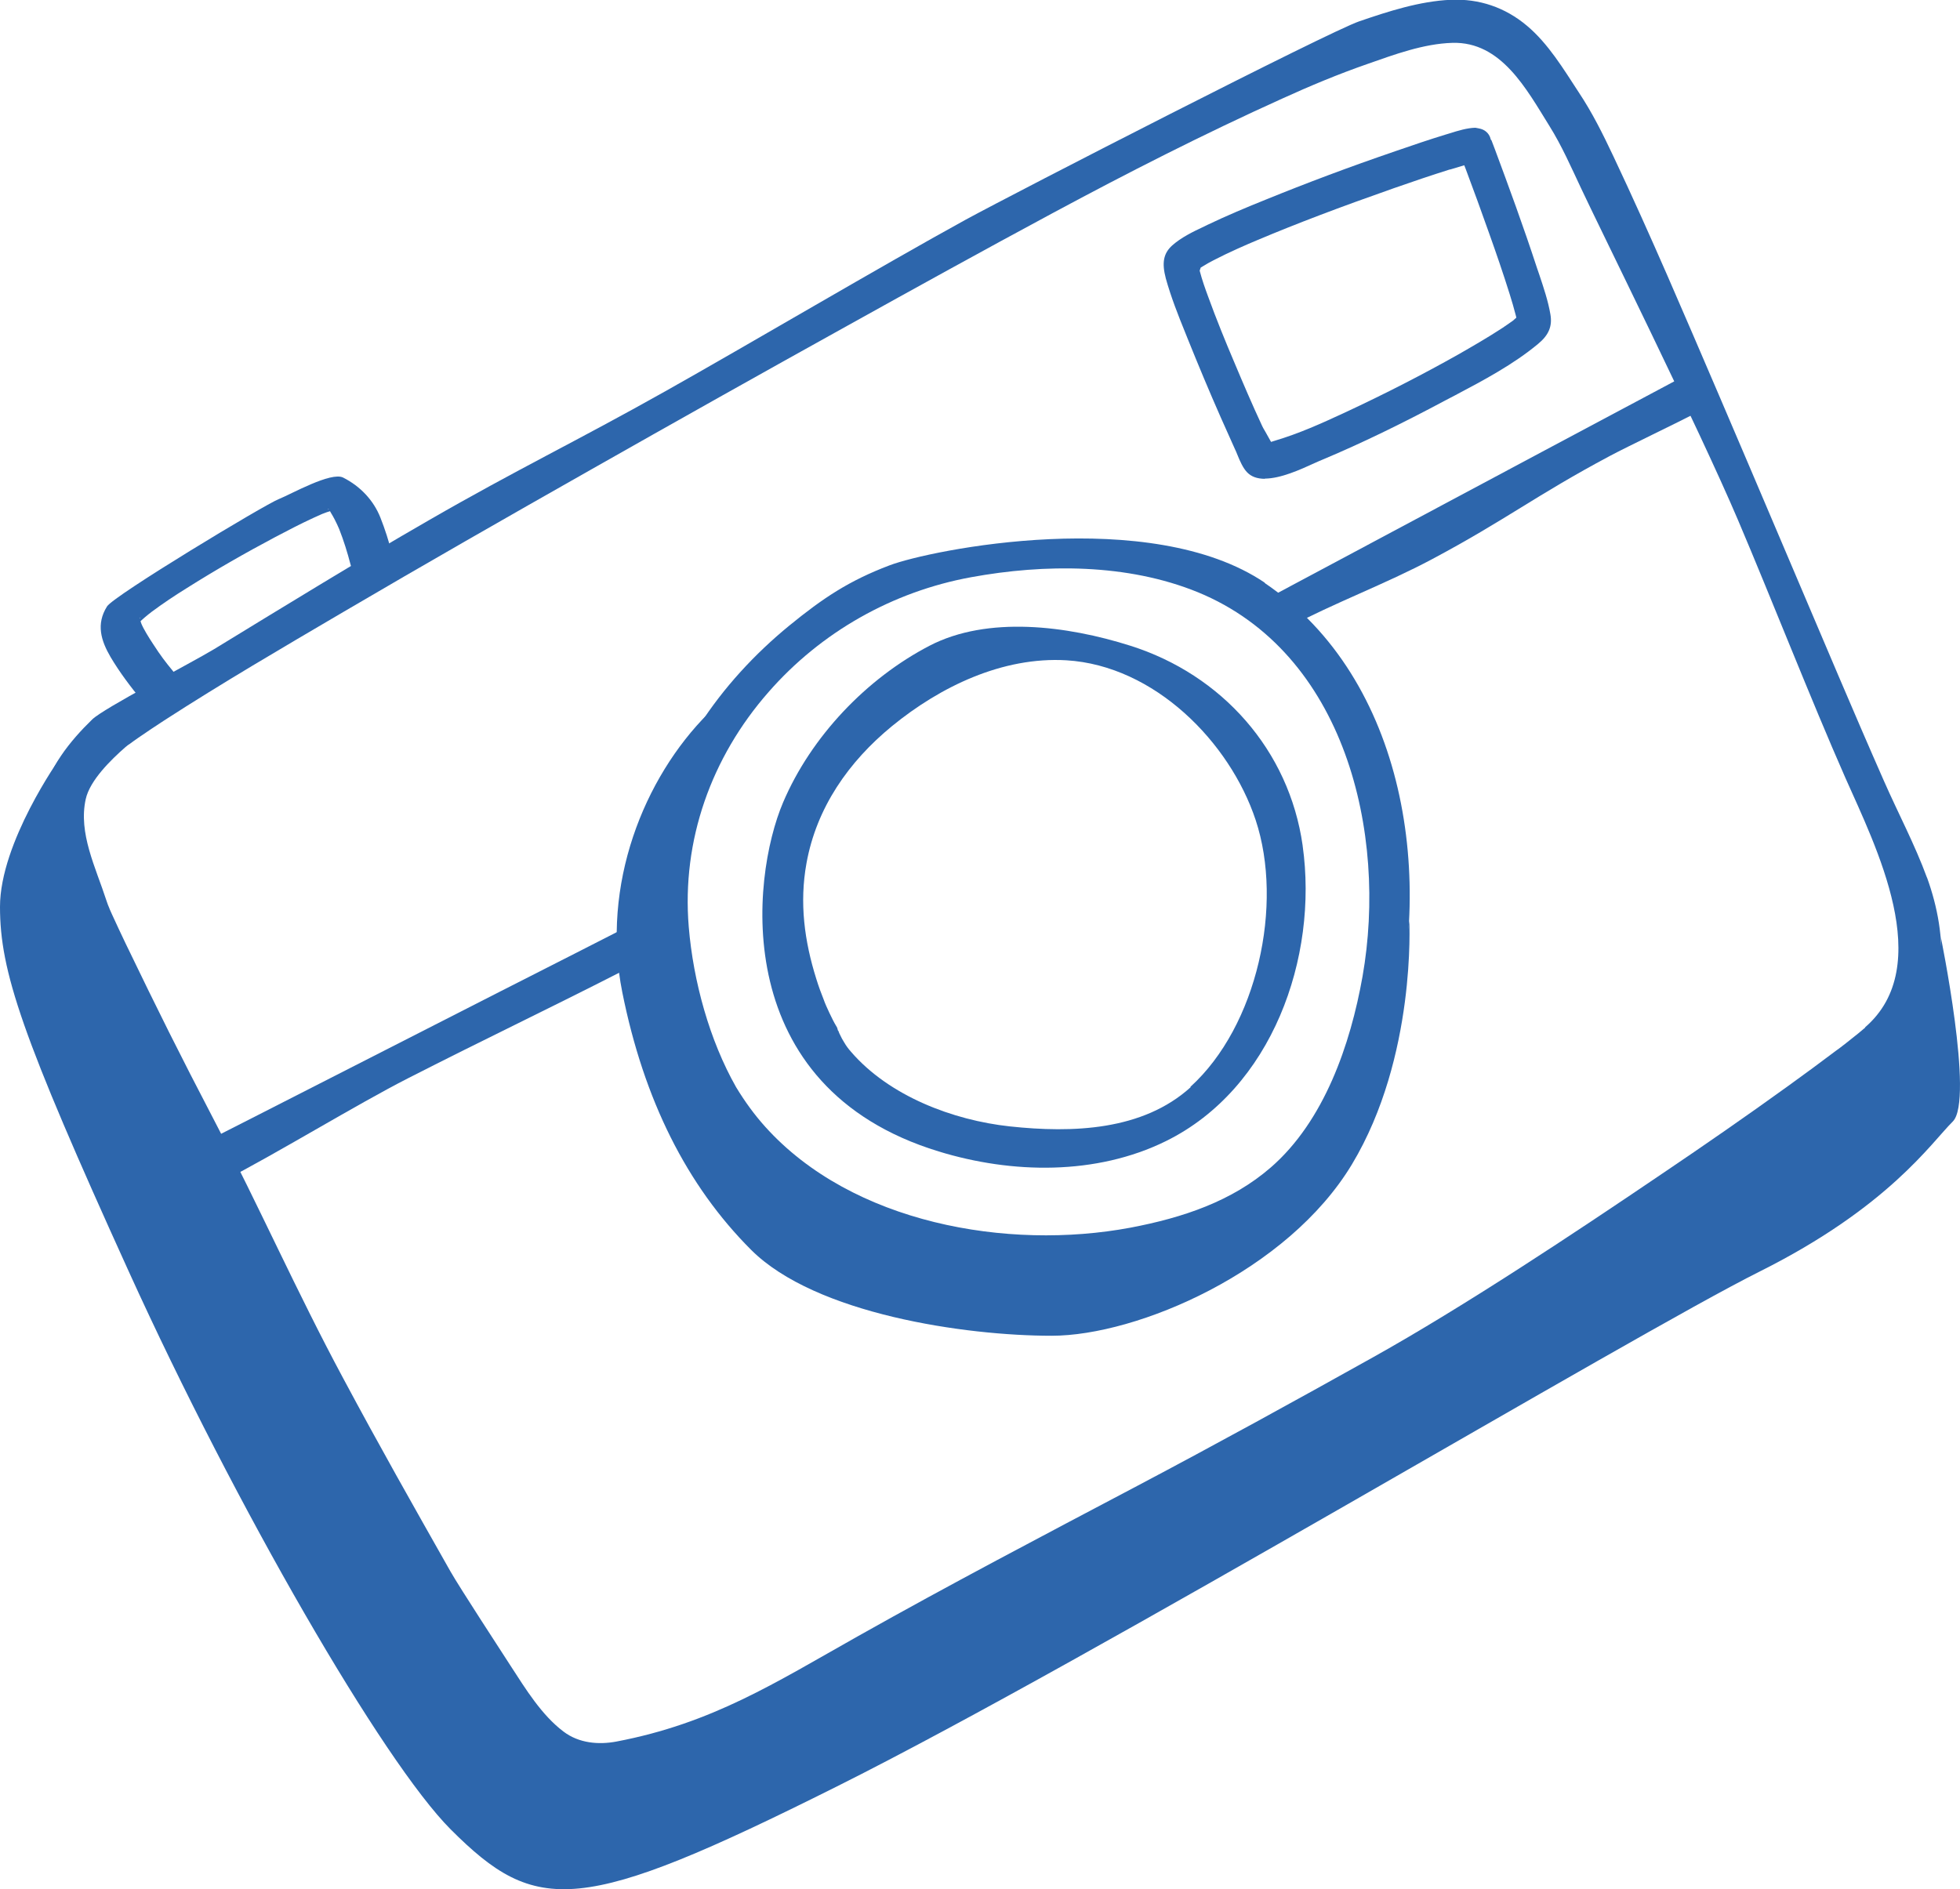
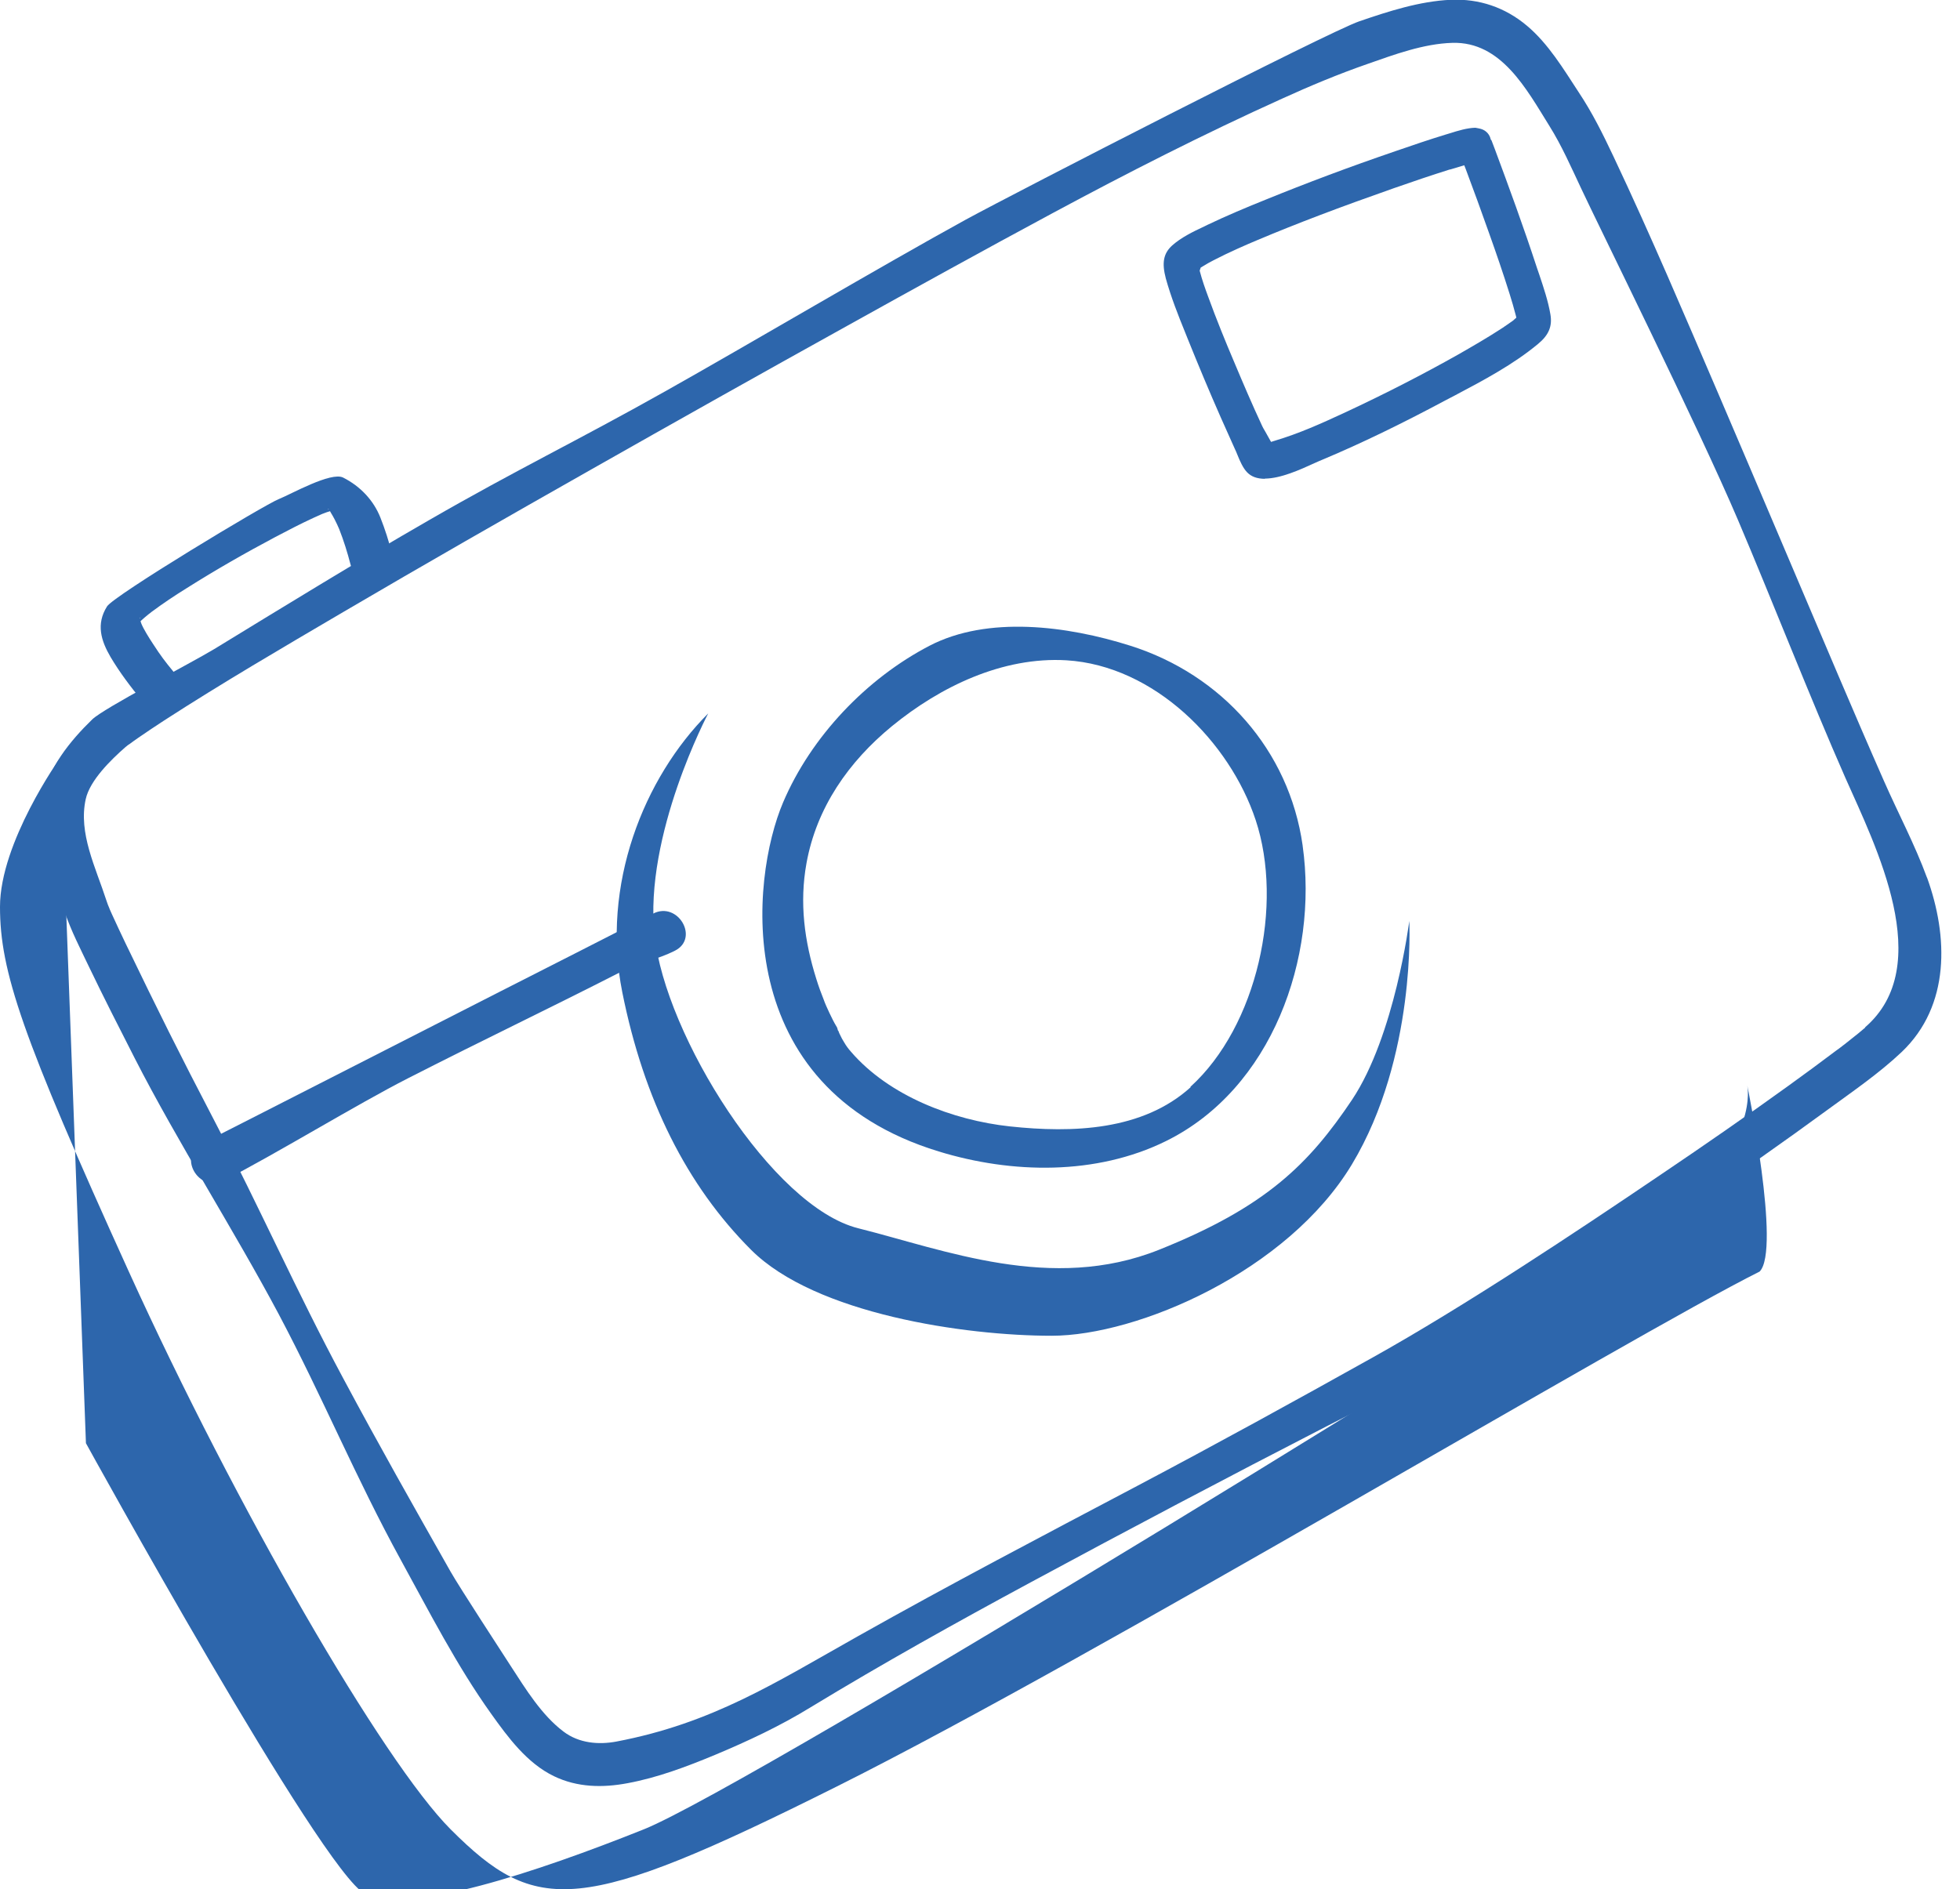
<svg xmlns="http://www.w3.org/2000/svg" id="Calque_2" data-name="Calque 2" viewBox="0 0 95.56 92.12">
  <defs>
    <style>
      .cls-1 {
        fill: #2d66ac;
      }
    </style>
  </defs>
  <g id="OBJECTS">
    <g>
-       <path class="cls-1" d="M2.91,36.99S0,41.08,0,44.22c0,3.14,1.05,6.28,6.28,17.79,5.23,11.51,12.39,23.89,15.69,27.2,4.19,4.19,6.28,4.19,18.83-2.09,12.56-6.28,38.71-21.97,44.99-25.11s8.37-6.28,9.42-7.32c1.05-1.05-.6-9.07-.6-9.07,0,0,.6,2.79-3.58,5.93-4.19,3.14-44.99,28.25-50.22,30.34-5.23,2.09-11.51,4.19-13.6,3.14-2.09-1.05-13.6-21.97-13.6-21.97L3.14,42.12l-.23-5.14Z" />
+       <path class="cls-1" d="M2.91,36.99S0,41.08,0,44.22c0,3.14,1.05,6.28,6.28,17.79,5.23,11.51,12.39,23.89,15.69,27.2,4.19,4.19,6.28,4.19,18.83-2.09,12.56-6.28,38.71-21.97,44.99-25.11c1.05-1.05-.6-9.07-.6-9.07,0,0,.6,2.79-3.58,5.93-4.19,3.14-44.99,28.25-50.22,30.34-5.23,2.09-11.51,4.19-13.6,3.14-2.09-1.05-13.6-21.97-13.6-21.97L3.14,42.12l-.23-5.14Z" />
      <path class="cls-1" d="M68.71,44.91s.35,6.63-2.79,11.86c-3.14,5.23-10.46,8.37-14.65,8.37-4.19,0-11.51-1.05-14.65-4.19-3.14-3.14-5.23-7.32-6.28-12.56-1.05-5.23,1.05-10.46,4.19-13.6,0,0-3.14,5.92-2.62,10.81.52,4.89,5.75,13.26,9.94,14.3,4.19,1.05,9.42,3.14,14.65,1.05,5.23-2.09,7.32-4.19,9.42-7.32,2.09-3.14,2.79-8.72,2.79-8.72Z" />
      <path class="cls-1" d="M93.95,42.8c-.59-1.61-1.41-3.15-2.1-4.72-.75-1.7-1.48-3.4-2.21-5.11-1.94-4.55-3.87-9.12-5.82-13.67-1.68-3.91-3.34-7.83-5.16-11.68-.51-1.08-1.03-2.13-1.69-3.12-.74-1.13-1.48-2.37-2.53-3.25-1.06-.89-2.32-1.32-3.71-1.26-1.52.07-3.03.56-4.46,1.05-1.49.51-16.63,8.28-19.2,9.68-4.01,2.2-10.66,6.13-14.65,8.37-4.32,2.43-7.21,3.8-11.51,6.28-3.61,2.08-6.91,4.11-10.46,6.28-1.19.72-5.39,2.88-5.96,3.44-1.05,1.02-2.19,2.4-2.41,3.89-.28,1.87.56,3.89,1.08,5.51.31.91.76,1.78,1.17,2.64.72,1.5,1.48,2.99,2.24,4.48,2.1,4.11,4.85,8.4,7.02,12.48,2.16,4.08,3.74,7.95,5.96,12,1.39,2.53,2.72,5.14,4.4,7.49.82,1.15,1.75,2.41,3.06,3.04,1.14.55,2.37.57,3.59.34,1.46-.27,2.89-.81,4.26-1.38,1.6-.67,3.18-1.41,4.66-2.32,3.52-2.14,7.11-4.14,10.74-6.1,4.78-2.58,9.59-5.12,14.43-7.61,1.67-.86,3.36-1.68,4.99-2.61,2.16-1.23,4.26-2.55,6.35-3.9,4.43-2.85,8.81-5.8,13.06-8.91,1.23-.9,2.52-1.78,3.63-2.83,2.37-2.26,2.27-5.64,1.23-8.51ZM90.94,50.11c-.22.19-.44.37-.66.54-.13.1-.26.21-.39.31-.03.03.07-.06-.08.06-.09.07-.18.14-.27.2-.78.59-1.57,1.17-2.36,1.74-2.05,1.48-4.13,2.92-6.22,4.33-4.19,2.84-9.58,6.42-14,8.89-3.83,2.14-7.63,4.23-11.51,6.28-4.6,2.43-9.07,4.77-13.6,7.32-4.07,2.29-7.12,4.26-11.8,5.15-.85.16-1.82.09-2.58-.49-1.06-.8-1.84-2.07-2.56-3.18-.52-.81-2.47-3.79-2.95-4.63-1.9-3.36-3.41-6.02-5.23-9.42-2.26-4.21-4.07-8.32-6.28-12.56-1.72-3.3-2.72-5.31-4.34-8.67-.22-.46-.44-.93-.65-1.39-.04-.09-.08-.18-.12-.27,0-.02,0-.02-.01-.03,0,0,0,0,0,0-.05-.12-.1-.24-.14-.37-.52-1.61-1.38-3.29-1.01-4.95.2-.91,1.22-1.91,1.94-2.54.05-.04.1-.08.15-.12,0,0,0,0,.01,0,.15-.11.3-.22.46-.33.42-.29.84-.57,1.27-.85,2.83-1.83,5.74-3.53,8.65-5.24,4.02-2.36,8.06-4.67,12.12-6.97,4.18-2.37,8.36-4.72,12.56-7.05,3.31-1.84,6.62-3.67,9.95-5.46,3.68-1.98,7.41-3.88,11.22-5.6,1.36-.62,2.75-1.2,4.16-1.69,1.31-.46,2.74-.99,4.14-1.03,2.38-.07,3.61,2.25,4.73,4.05.6.96,1.06,2.01,1.54,3.03.8,1.72,5.76,11.73,7.66,16.2,1.62,3.81,3.56,8.77,5.23,12.56,1.48,3.34,4.44,9.17.96,12.17Z" />
-       <path class="cls-1" d="M61.67,28.42c-5.58-3.78-16.3-1.61-18.3-.85-1.98.75-3.25,1.6-4.89,2.94-3.36,2.75-6.11,6.61-6.73,10.94-.58,4.05.34,8.23,2.11,11.89.11.22.22.45.34.66,3.82,6.29,11.56,8.56,18.56,7.89,3.11-.3,6.31-1.09,8.98-2.76,3.06-1.92,4.97-5.14,5.99-8.54,2.27-7.56.86-17.46-6.07-22.16ZM66.43,47.62c-.59,3.32-1.87,7.05-4.47,9.31-1.9,1.65-4.27,2.45-6.85,2.94-5.99,1.12-13.56-.21-17.8-4.92-.54-.6-1-1.24-1.42-1.93-1.3-2.29-2.09-5.17-2.31-7.82-.35-4.22,1.1-8.27,3.89-11.45,2.56-2.93,6.05-4.9,9.87-5.6,3.6-.66,7.63-.67,11.06.73,7.18,2.95,9.26,11.75,8.03,18.74Z" />
      <path class="cls-1" d="M63.51,41.23c-.66-4.65-3.94-8.33-8.4-9.74-3.09-.98-6.96-1.47-9.79,0-3.06,1.59-5.77,4.42-7.14,7.64-1.58,3.71-2.65,13.89,7.58,17.02,3.58,1.1,7.69,1.17,11.08-.5,5.18-2.55,7.44-8.95,6.67-14.41ZM58.05,53.02c-2.34,2.12-5.76,2.24-8.82,1.91-2.77-.3-5.88-1.48-7.74-3.64-.14-.16-.23-.28-.34-.47-.07-.11-.13-.22-.18-.33-.08-.17-.03-.05-.08-.18,0-.03-.03-.04-.04-.07-.02-.06-.02-.11-.06-.17-.13-.21-.24-.44-.35-.67-.05-.12-.11-.23-.16-.35-.02-.04-.03-.08-.05-.12-.01-.03-.04-.09-.05-.13-.14-.35-.27-.7-.38-1.06-.58-1.84-.83-3.71-.48-5.64.49-2.72,2.06-4.96,4.17-6.69,2.36-1.93,5.39-3.39,8.5-3.21,4.3.26,7.97,3.99,9.23,7.79,1.37,4.13.08,10.05-3.18,13.01Z" />
      <path class="cls-1" d="M61.68,23.35c-.38,0-.67-.1-.88-.32-.2-.21-.34-.53-.47-.85-.04-.1-.08-.2-.13-.3-.23-.51-.46-1.02-.68-1.52-.56-1.27-1.09-2.54-1.61-3.83l-.12-.3c-.35-.86-.7-1.75-.95-2.65-.2-.76-.12-1.22.31-1.61.44-.39,1.01-.67,1.57-.93l.14-.07c.94-.45,1.92-.86,2.84-1.23,1.99-.81,4.06-1.59,6.34-2.37.81-.28,1.63-.56,2.45-.81l.2-.06c.41-.13.84-.26,1.24-.27.09.02.13.02.16.03.3.05.5.23.58.49v.03s.05.07.05.07l.16.42c.68,1.83,1.4,3.79,2.05,5.78l.12.35c.21.63.43,1.28.54,1.93.1.58-.08,1.01-.6,1.44-1.2,1-2.65,1.77-4.05,2.51l-.46.24c-2.17,1.16-4.11,2.1-5.94,2.87-.13.05-.28.12-.44.19-.7.32-1.66.76-2.44.76h0ZM70.7,8.26c-.92.29-1.84.6-2.75.92-2.62.92-4.73,1.72-6.65,2.53-.48.2-1.4.6-2.13.98-.18.09-.35.19-.53.3l-.1.06-.05.15c.12.46.26.85.4,1.23.42,1.16.88,2.28,1.28,3.22.44,1.05.89,2.1,1.37,3.13.02.05.08.15.15.27l.28.5.16-.05c1.24-.37,2.27-.84,3.48-1.4,1.91-.89,3.76-1.84,5.5-2.82.68-.39,1.41-.81,2.13-1.28.14-.09.52-.36.52-.36l.08-.07.09-.08-.03-.12c-.09-.35-.19-.69-.3-1.04-.31-.99-.65-1.98-1-2.96-.37-1.05-.75-2.09-1.14-3.13l-.07-.18-.7.21Z" />
-       <path class="cls-1" d="M82.13,18.33c-2.27,1.21-4.54,2.42-6.81,3.63-3.62,1.93-7.24,3.87-10.86,5.8l-2.51,1.34c-1.19.63-.36,2.15.83,1.51,2.27-1.21,4.77-2.13,7.04-3.34,3.62-1.93,5.04-3.1,8.66-5.03.84-.45,3.35-1.65,4.19-2.09,1.19-.63.66-2.46-.53-1.82h0Z" />
      <path class="cls-1" d="M31.85,44.55c-2.49,1.27-4.97,2.54-7.46,3.8-3.94,2.01-7.88,4.02-11.82,6.03-.91.46-1.82.93-2.73,1.39-1.2.61-.14,2.42,1.06,1.81,2.49-1.27,6.49-3.72,8.98-4.99,3.94-2.01,6.52-3.22,10.46-5.23.91-.46,1.66-.54,2.57-1,1.2-.61.14-2.42-1.06-1.81h0Z" />
      <g>
        <path class="cls-1" d="M19.1,26.97c-.14-.58-.33-1.16-.55-1.72-.33-.84-.97-1.53-1.82-1.96-.59-.3-2.56.82-3.14,1.05-.69.27-8.03,4.7-8.37,5.23-.55.87-.29,1.68.17,2.47.45.76.99,1.47,1.55,2.15.36.43,1.11.37,1.48,0,.43-.43.36-1.04,0-1.48-.34-.41-.6-.75-.96-1.31-.2-.3-.47-.74-.57-.99-.01-.03-.02-.07-.04-.11.02-.02.04-.05.07-.07.09-.08.18-.16.28-.24.04-.03.08-.07.13-.1.01,0,.01-.01.02-.02.01,0,.02-.02.04-.03.55-.41,1.12-.79,1.7-1.15,1.41-.89,2.86-1.72,4.33-2.5.61-.32,1.22-.64,1.85-.93.13-.06.27-.12.4-.18.02-.01.05-.02.07-.03.01,0,.02,0,.03-.01.1-.04.21-.08.32-.11.02.03.04.07.05.09.06.1.12.2.17.3.09.18.17.34.23.49.22.56.4,1.14.55,1.72.32,1.31,2.34.75,2.02-.56ZM6.82,30.17s0-.02-.01-.03c.03-.04.03-.01.01.03ZM16,24.82s0,0,0,0c0,0,.03,0,.03.01,0,0,0,0-.01,0,0,0,0,0,0,.01-.01,0-.03,0-.03-.02,0,0,0,0,0,0Z" />
        <path class="cls-1" d="M16,24.82s0,0,0,0c0,0,0,0,0,0,0,0,.02,0,.02,0-.01-.01-.02-.01-.02,0Z" />
      </g>
    </g>
  </g>
</svg>